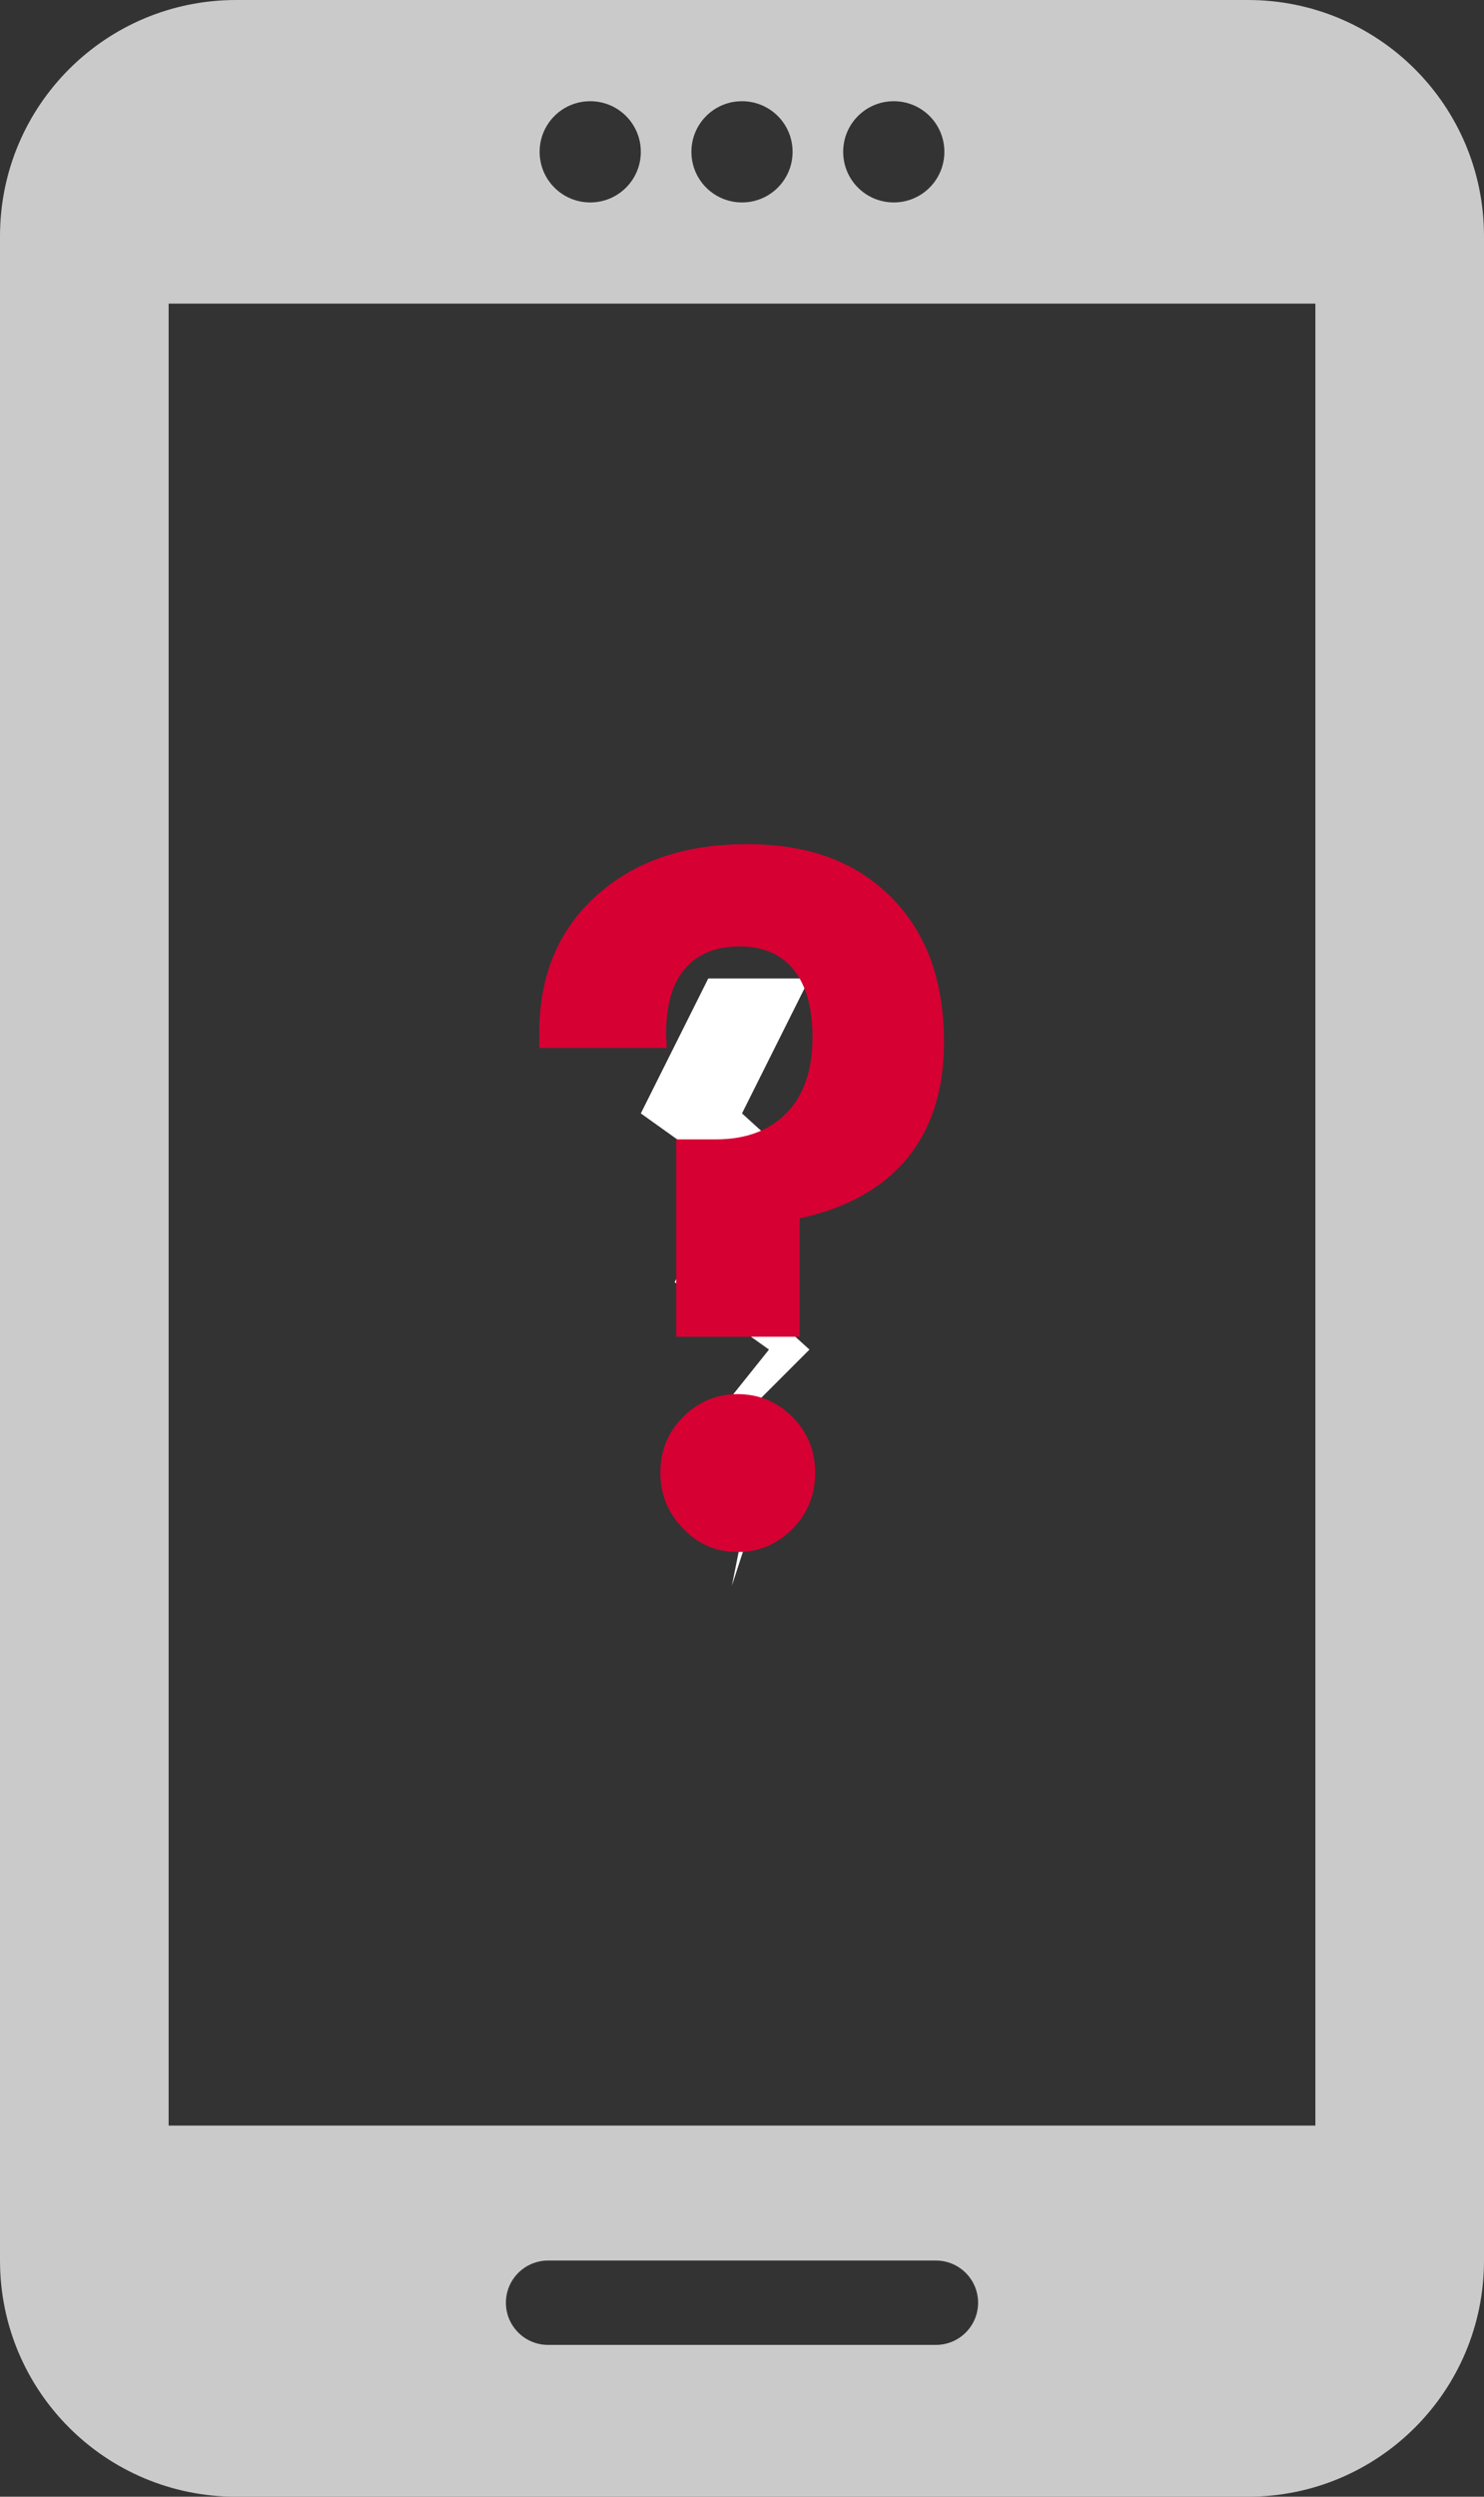
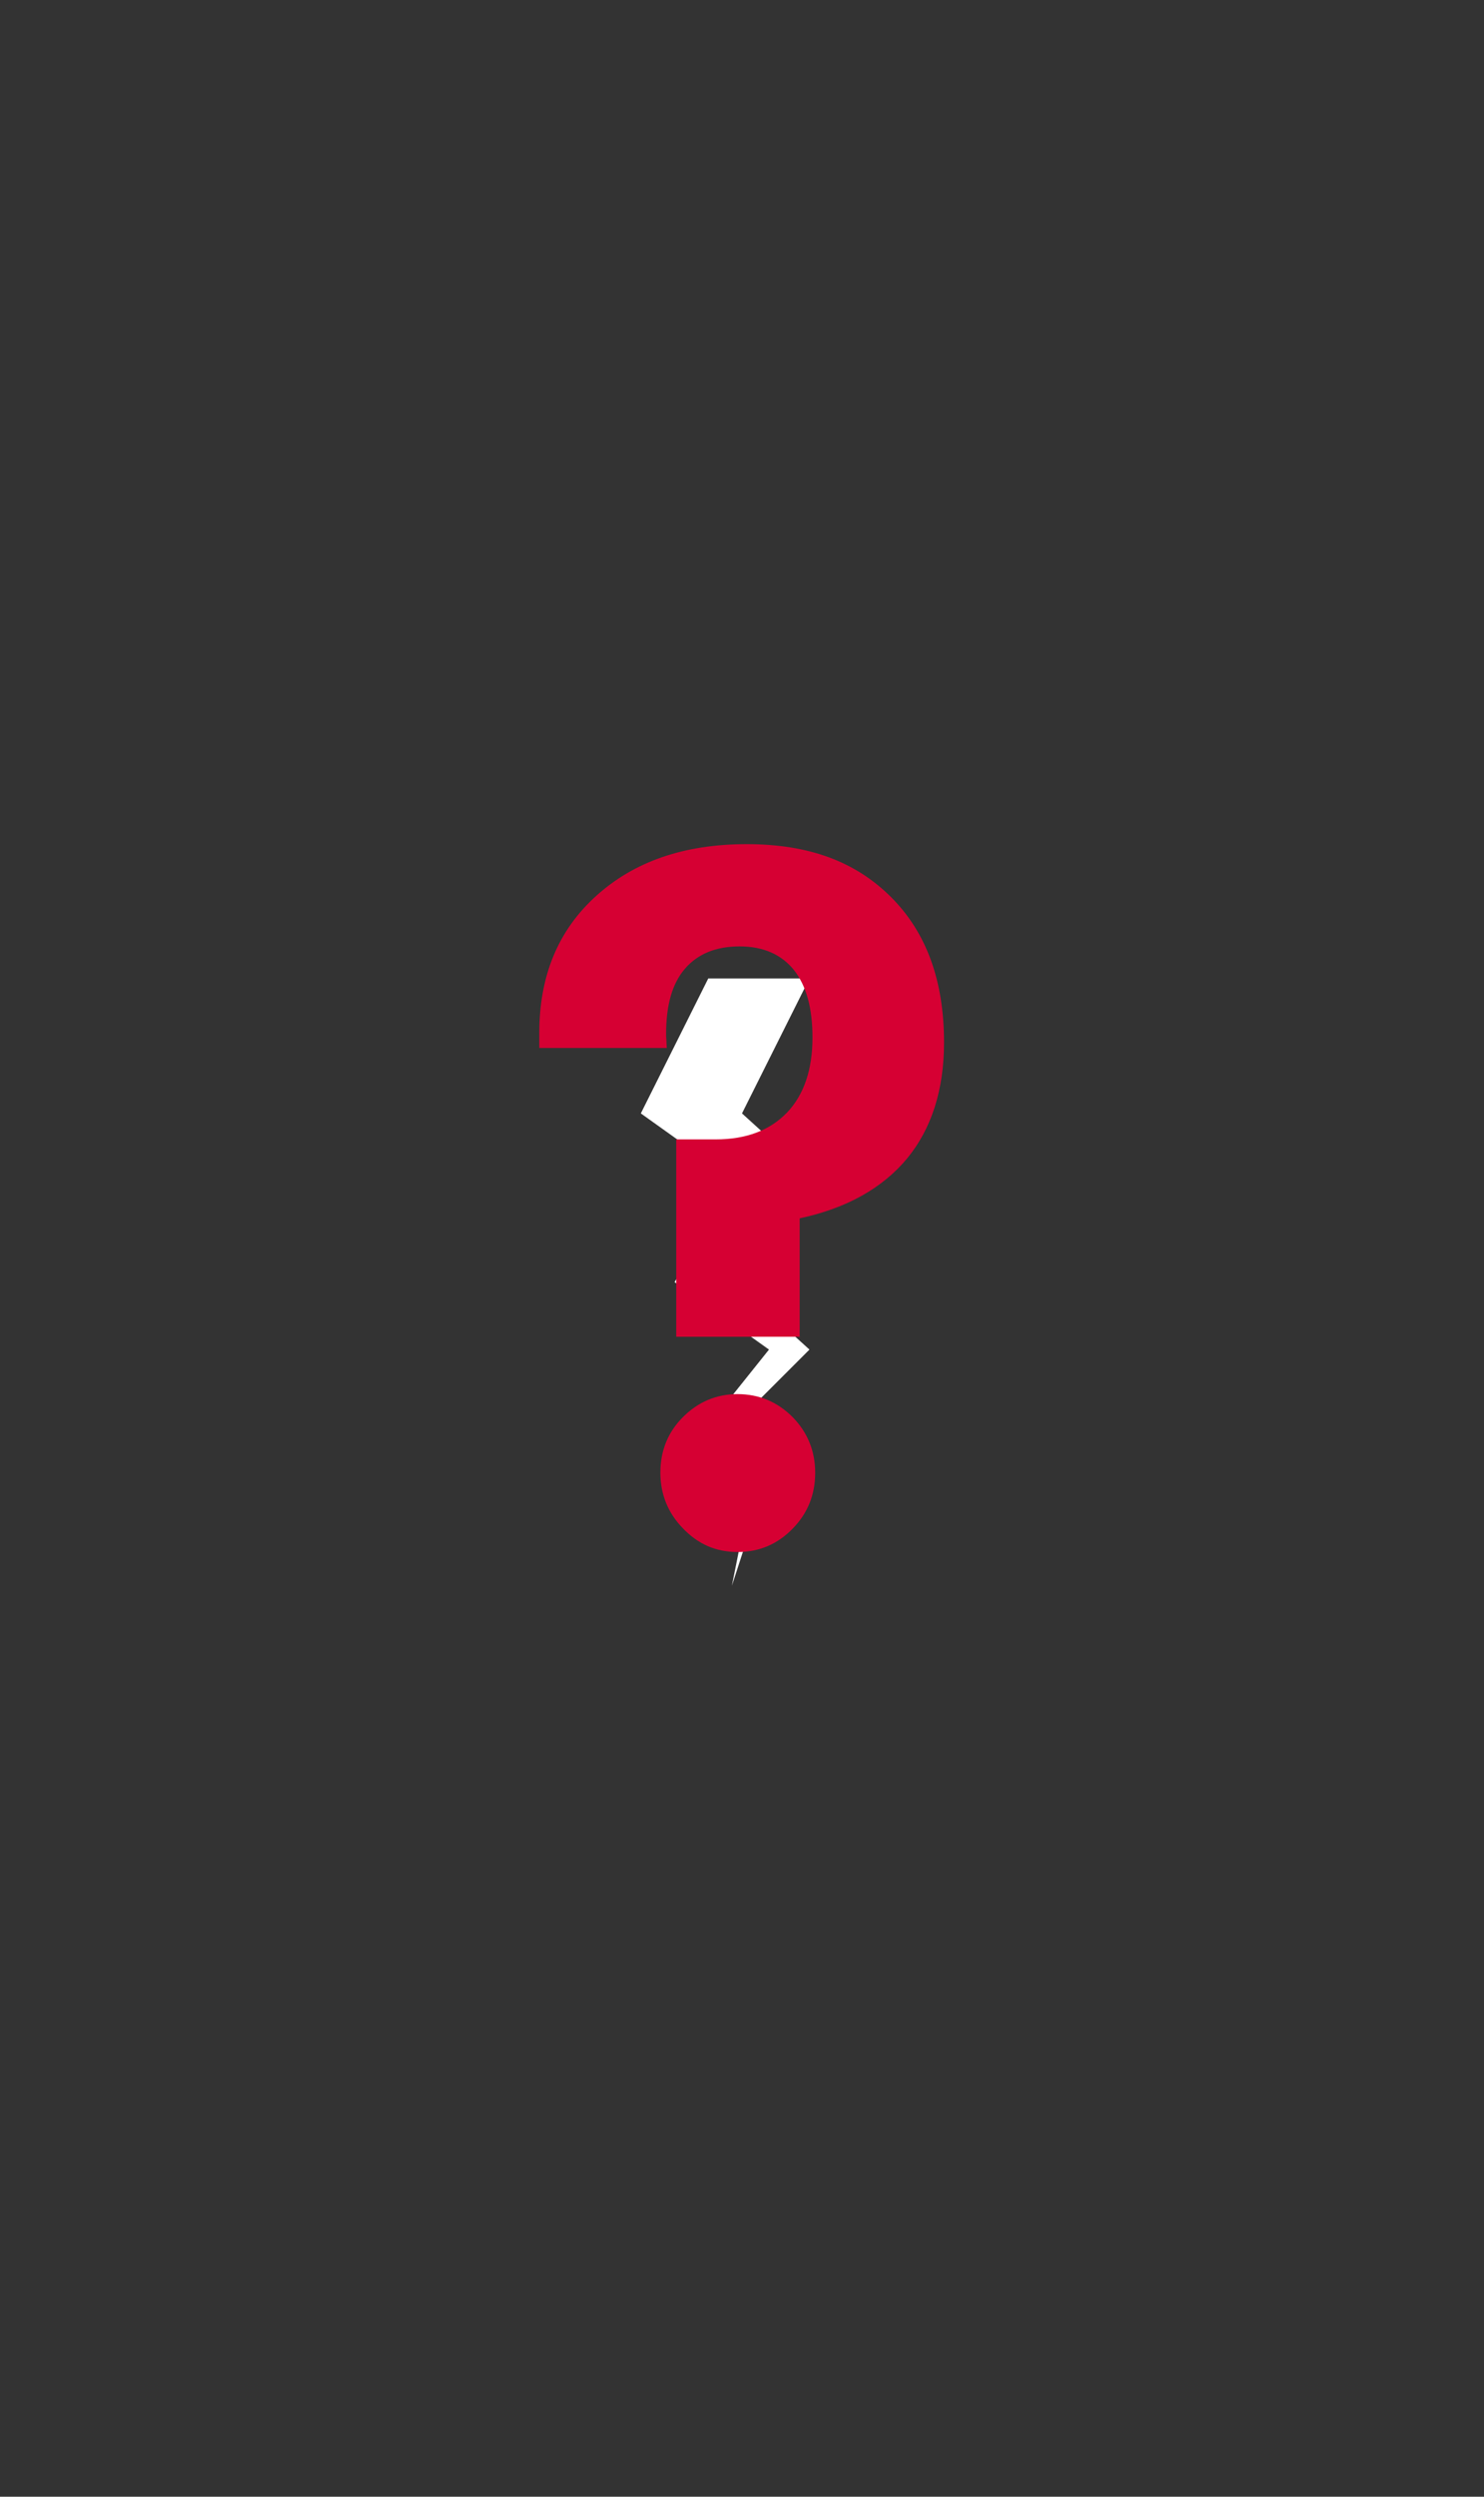
<svg xmlns="http://www.w3.org/2000/svg" id="_レイヤー_2" data-name="レイヤー 2" viewBox="0 0 44 74">
  <rect x="0" y="0" width="44" height="74" fill="#333333" stroke="none" />
  <defs>
    <style>
      .cls-1 {
        fill: #fff;
      }

      .cls-2 {
        fill: #cacaca;
      }

      .cls-3 {
        fill: #d60033;
      }
    </style>
  </defs>
-   <path class="cls-2" d="M37,0H7C3.13,0,0,3.13,0,7v60c0,3.87,3.13,7,7,7h30c3.87,0,7-3.13,7-7V7c0-3.87-3.13-7-7-7Zm-10.5,3c.83,0,1.5,.67,1.5,1.5s-.67,1.5-1.5,1.5-1.5-.67-1.5-1.5,.67-1.5,1.5-1.5Zm-4.5,0c.83,0,1.5,.67,1.5,1.5s-.67,1.5-1.5,1.5-1.5-.67-1.5-1.5,.67-1.5,1.5-1.5Zm-4.5,0c.83,0,1.5,.67,1.5,1.5s-.67,1.5-1.5,1.5-1.5-.67-1.5-1.5,.67-1.5,1.5-1.5Zm10.25,66.5h-11.5c-.69,0-1.25-.56-1.25-1.25s.56-1.25,1.25-1.25h11.5c.69,0,1.25,.56,1.25,1.25s-.56,1.25-1.25,1.25Zm11.25-6.5H5V9H39V63Z" />
  <polygon class="cls-1" points="21.7 47 22.5 43 21.2 42 22.8 40 20 38 21.8 35 19 33 21 29 24 29 22 33 24.2 35 21.8 38 24 40 22 42 23 43 21.7 47" />
  <path class="cls-3" d="M23.72,39.62h-3.67v-5.85h1.17c.91,0,1.61-.27,2.12-.8,.5-.53,.75-1.27,.75-2.22,0-.87-.18-1.53-.55-2-.37-.46-.91-.7-1.61-.7s-1.24,.22-1.62,.66-.56,1.08-.56,1.93c0,.05,0,.11,.01,.21,0,.09,.01,.16,.01,.21h-3.78v-.44c0-1.7,.56-3.05,1.69-4.07,1.13-1.02,2.61-1.53,4.46-1.53s3.23,.52,4.28,1.57c1.05,1.05,1.57,2.48,1.57,4.31,0,1.4-.37,2.55-1.09,3.43-.73,.88-1.79,1.48-3.19,1.78v3.53Zm-4.14,4.03c0-.65,.22-1.2,.67-1.65,.45-.45,.99-.68,1.62-.68s1.18,.23,1.63,.68c.44,.45,.67,1,.67,1.65s-.22,1.2-.67,1.66c-.45,.46-.99,.69-1.63,.69s-1.17-.23-1.62-.7c-.45-.46-.67-1.02-.67-1.65Z" />
</svg>